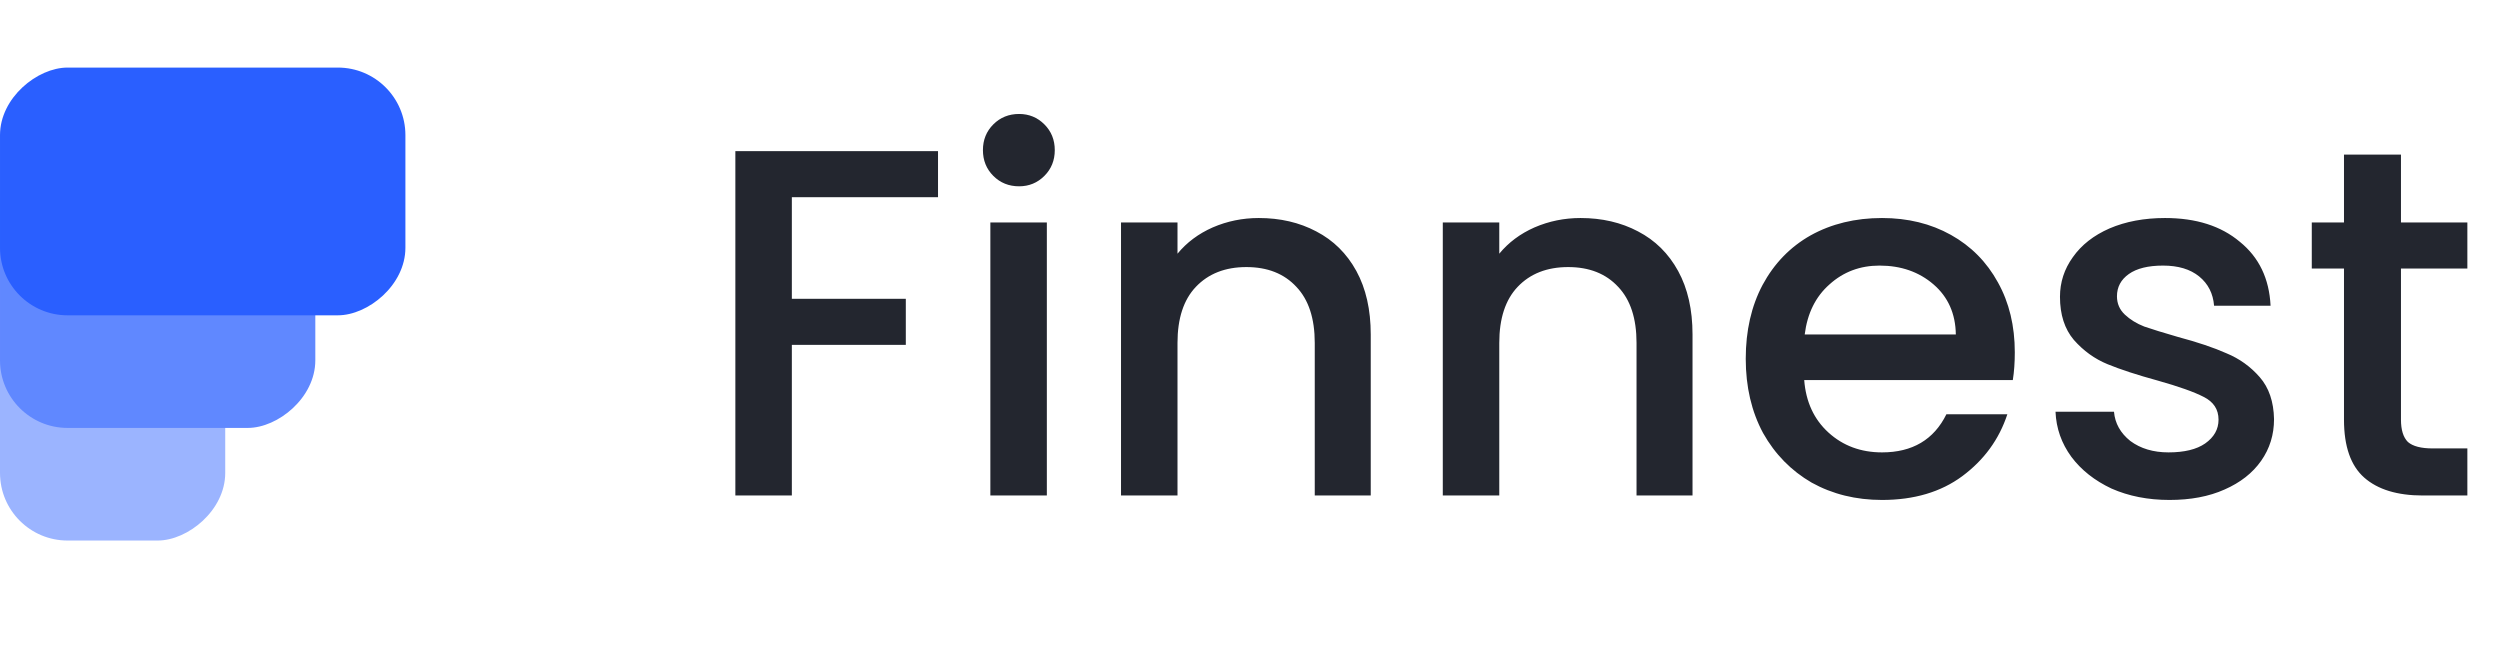
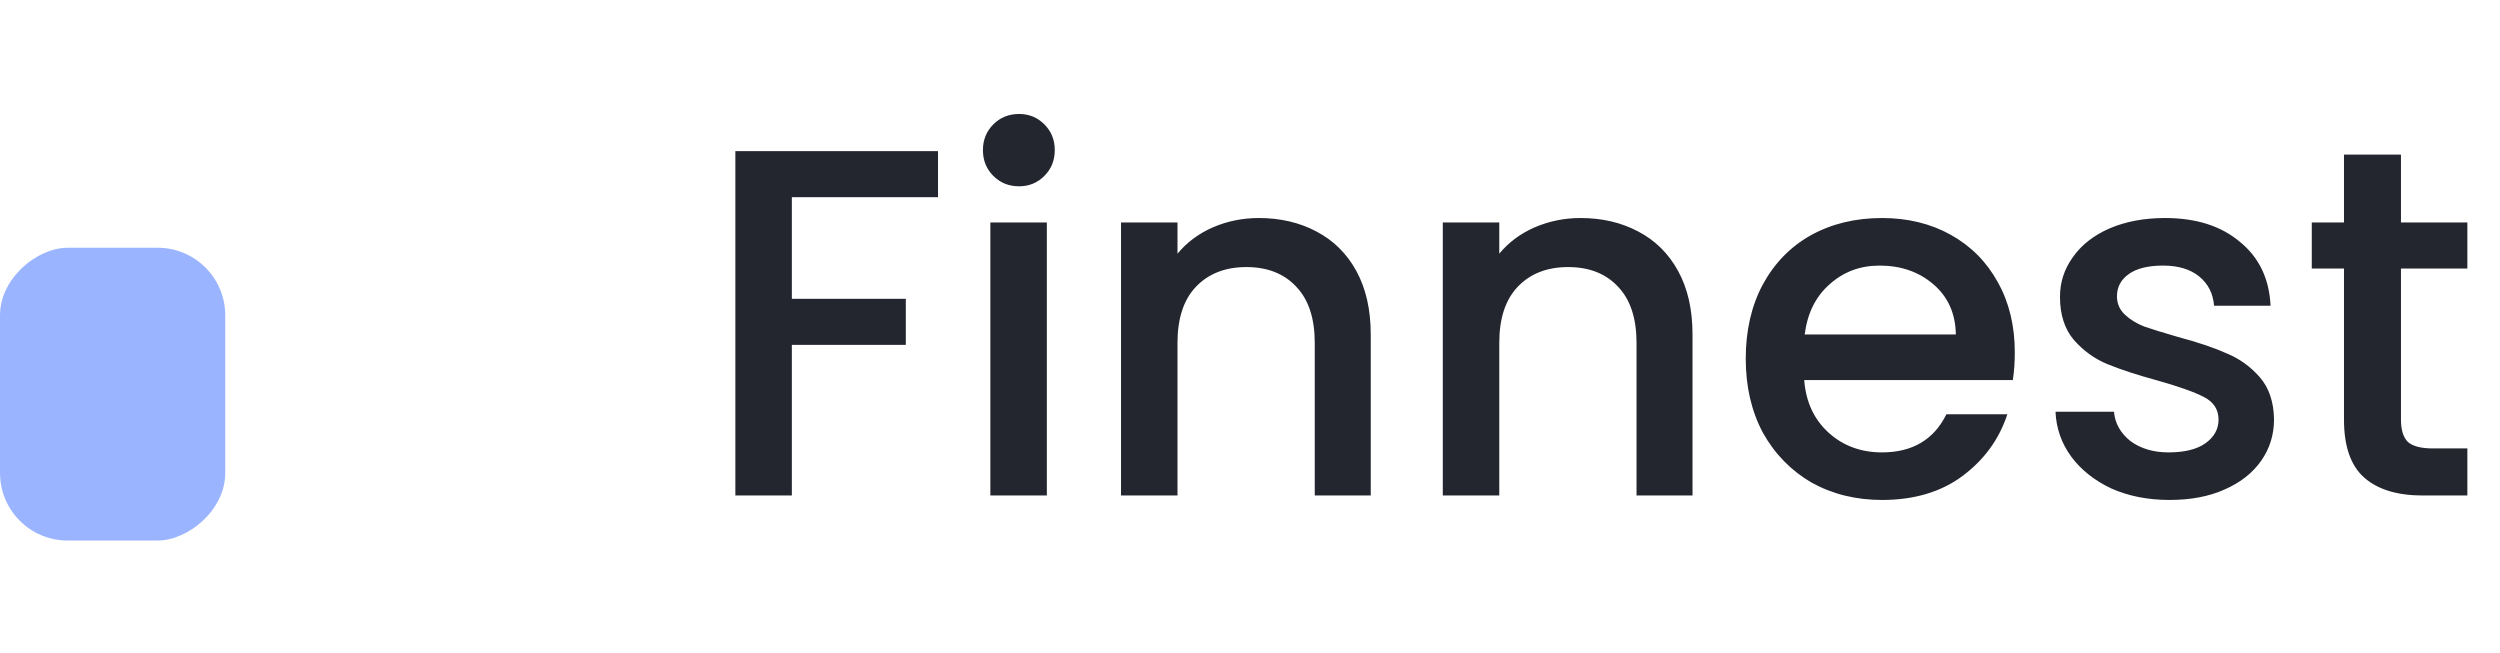
<svg xmlns="http://www.w3.org/2000/svg" width="111" height="29" viewBox="0 0 111 29" fill="none">
  <path d="M41.648 6.71V8.756H35.158V13.266H40.218V15.312H35.158V22H32.65V6.71H41.648ZM45.248 8.272C44.794 8.272 44.412 8.118 44.104 7.81C43.796 7.502 43.642 7.121 43.642 6.666C43.642 6.211 43.796 5.83 44.104 5.522C44.412 5.214 44.794 5.06 45.248 5.06C45.688 5.06 46.062 5.214 46.37 5.522C46.678 5.83 46.832 6.211 46.832 6.666C46.832 7.121 46.678 7.502 46.37 7.81C46.062 8.118 45.688 8.272 45.248 8.272ZM46.48 9.878V22H43.972V9.878H46.48ZM55.889 9.68C56.842 9.68 57.693 9.878 58.441 10.274C59.204 10.67 59.798 11.257 60.223 12.034C60.648 12.811 60.861 13.75 60.861 14.85V22H58.375V15.224C58.375 14.139 58.104 13.31 57.561 12.738C57.018 12.151 56.278 11.858 55.339 11.858C54.4 11.858 53.652 12.151 53.095 12.738C52.552 13.31 52.281 14.139 52.281 15.224V22H49.773V9.878H52.281V11.264C52.692 10.765 53.212 10.377 53.843 10.098C54.488 9.819 55.17 9.68 55.889 9.68ZM70.176 9.68C71.129 9.68 71.98 9.878 72.728 10.274C73.491 10.67 74.085 11.257 74.51 12.034C74.936 12.811 75.148 13.75 75.148 14.85V22H72.662V15.224C72.662 14.139 72.391 13.31 71.848 12.738C71.305 12.151 70.565 11.858 69.626 11.858C68.688 11.858 67.939 12.151 67.382 12.738C66.84 13.31 66.568 14.139 66.568 15.224V22H64.06V9.878H66.568V11.264C66.979 10.765 67.499 10.377 68.13 10.098C68.775 9.819 69.457 9.68 70.176 9.68ZM89.457 15.642C89.457 16.097 89.428 16.507 89.369 16.874H80.107C80.181 17.842 80.54 18.619 81.185 19.206C81.831 19.793 82.623 20.086 83.561 20.086C84.911 20.086 85.864 19.521 86.421 18.392H89.127C88.761 19.507 88.093 20.423 87.125 21.142C86.172 21.846 84.984 22.198 83.561 22.198C82.403 22.198 81.361 21.941 80.437 21.428C79.528 20.9 78.809 20.167 78.281 19.228C77.768 18.275 77.511 17.175 77.511 15.928C77.511 14.681 77.761 13.589 78.259 12.65C78.773 11.697 79.484 10.963 80.393 10.45C81.317 9.937 82.373 9.68 83.561 9.68C84.705 9.68 85.725 9.929 86.619 10.428C87.514 10.927 88.211 11.631 88.709 12.54C89.208 13.435 89.457 14.469 89.457 15.642ZM86.839 14.85C86.825 13.926 86.495 13.185 85.849 12.628C85.204 12.071 84.405 11.792 83.451 11.792C82.586 11.792 81.845 12.071 81.229 12.628C80.613 13.171 80.247 13.911 80.129 14.85H86.839ZM96.325 22.198C95.372 22.198 94.514 22.029 93.751 21.692C93.003 21.34 92.409 20.871 91.969 20.284C91.529 19.683 91.295 19.015 91.265 18.282H93.861C93.905 18.795 94.147 19.228 94.587 19.58C95.042 19.917 95.607 20.086 96.281 20.086C96.985 20.086 97.528 19.954 97.909 19.69C98.305 19.411 98.503 19.059 98.503 18.634C98.503 18.179 98.283 17.842 97.843 17.622C97.418 17.402 96.736 17.16 95.797 16.896C94.888 16.647 94.147 16.405 93.575 16.17C93.003 15.935 92.505 15.576 92.079 15.092C91.669 14.608 91.463 13.97 91.463 13.178C91.463 12.533 91.654 11.946 92.035 11.418C92.417 10.875 92.959 10.45 93.663 10.142C94.382 9.834 95.203 9.68 96.127 9.68C97.506 9.68 98.613 10.032 99.449 10.736C100.3 11.425 100.755 12.371 100.813 13.574H98.305C98.261 13.031 98.041 12.599 97.645 12.276C97.249 11.953 96.714 11.792 96.039 11.792C95.379 11.792 94.873 11.917 94.521 12.166C94.169 12.415 93.993 12.745 93.993 13.156C93.993 13.479 94.111 13.75 94.345 13.97C94.58 14.19 94.866 14.366 95.203 14.498C95.541 14.615 96.039 14.769 96.699 14.96C97.579 15.195 98.298 15.437 98.855 15.686C99.427 15.921 99.919 16.273 100.329 16.742C100.74 17.211 100.953 17.835 100.967 18.612C100.967 19.301 100.777 19.917 100.395 20.46C100.014 21.003 99.471 21.428 98.767 21.736C98.078 22.044 97.264 22.198 96.325 22.198ZM106.603 11.924V18.634C106.603 19.089 106.706 19.419 106.911 19.624C107.131 19.815 107.498 19.91 108.011 19.91H109.551V22H107.571C106.442 22 105.577 21.736 104.975 21.208C104.374 20.68 104.073 19.822 104.073 18.634V11.924H102.643V9.878H104.073V6.864H106.603V9.878H109.551V11.924H106.603Z" fill="#23262F" />
  <rect x="10" y="11" width="13" height="10" rx="3" transform="rotate(90 10 11)" fill="#9BB4FF" />
-   <rect x="14" y="6" width="13" height="14" rx="3" transform="rotate(90 14 6)" fill="#6088FF" />
-   <rect x="18" y="3" width="11" height="18" rx="3" transform="rotate(90 18 3)" fill="#2A5FFF" />
</svg>